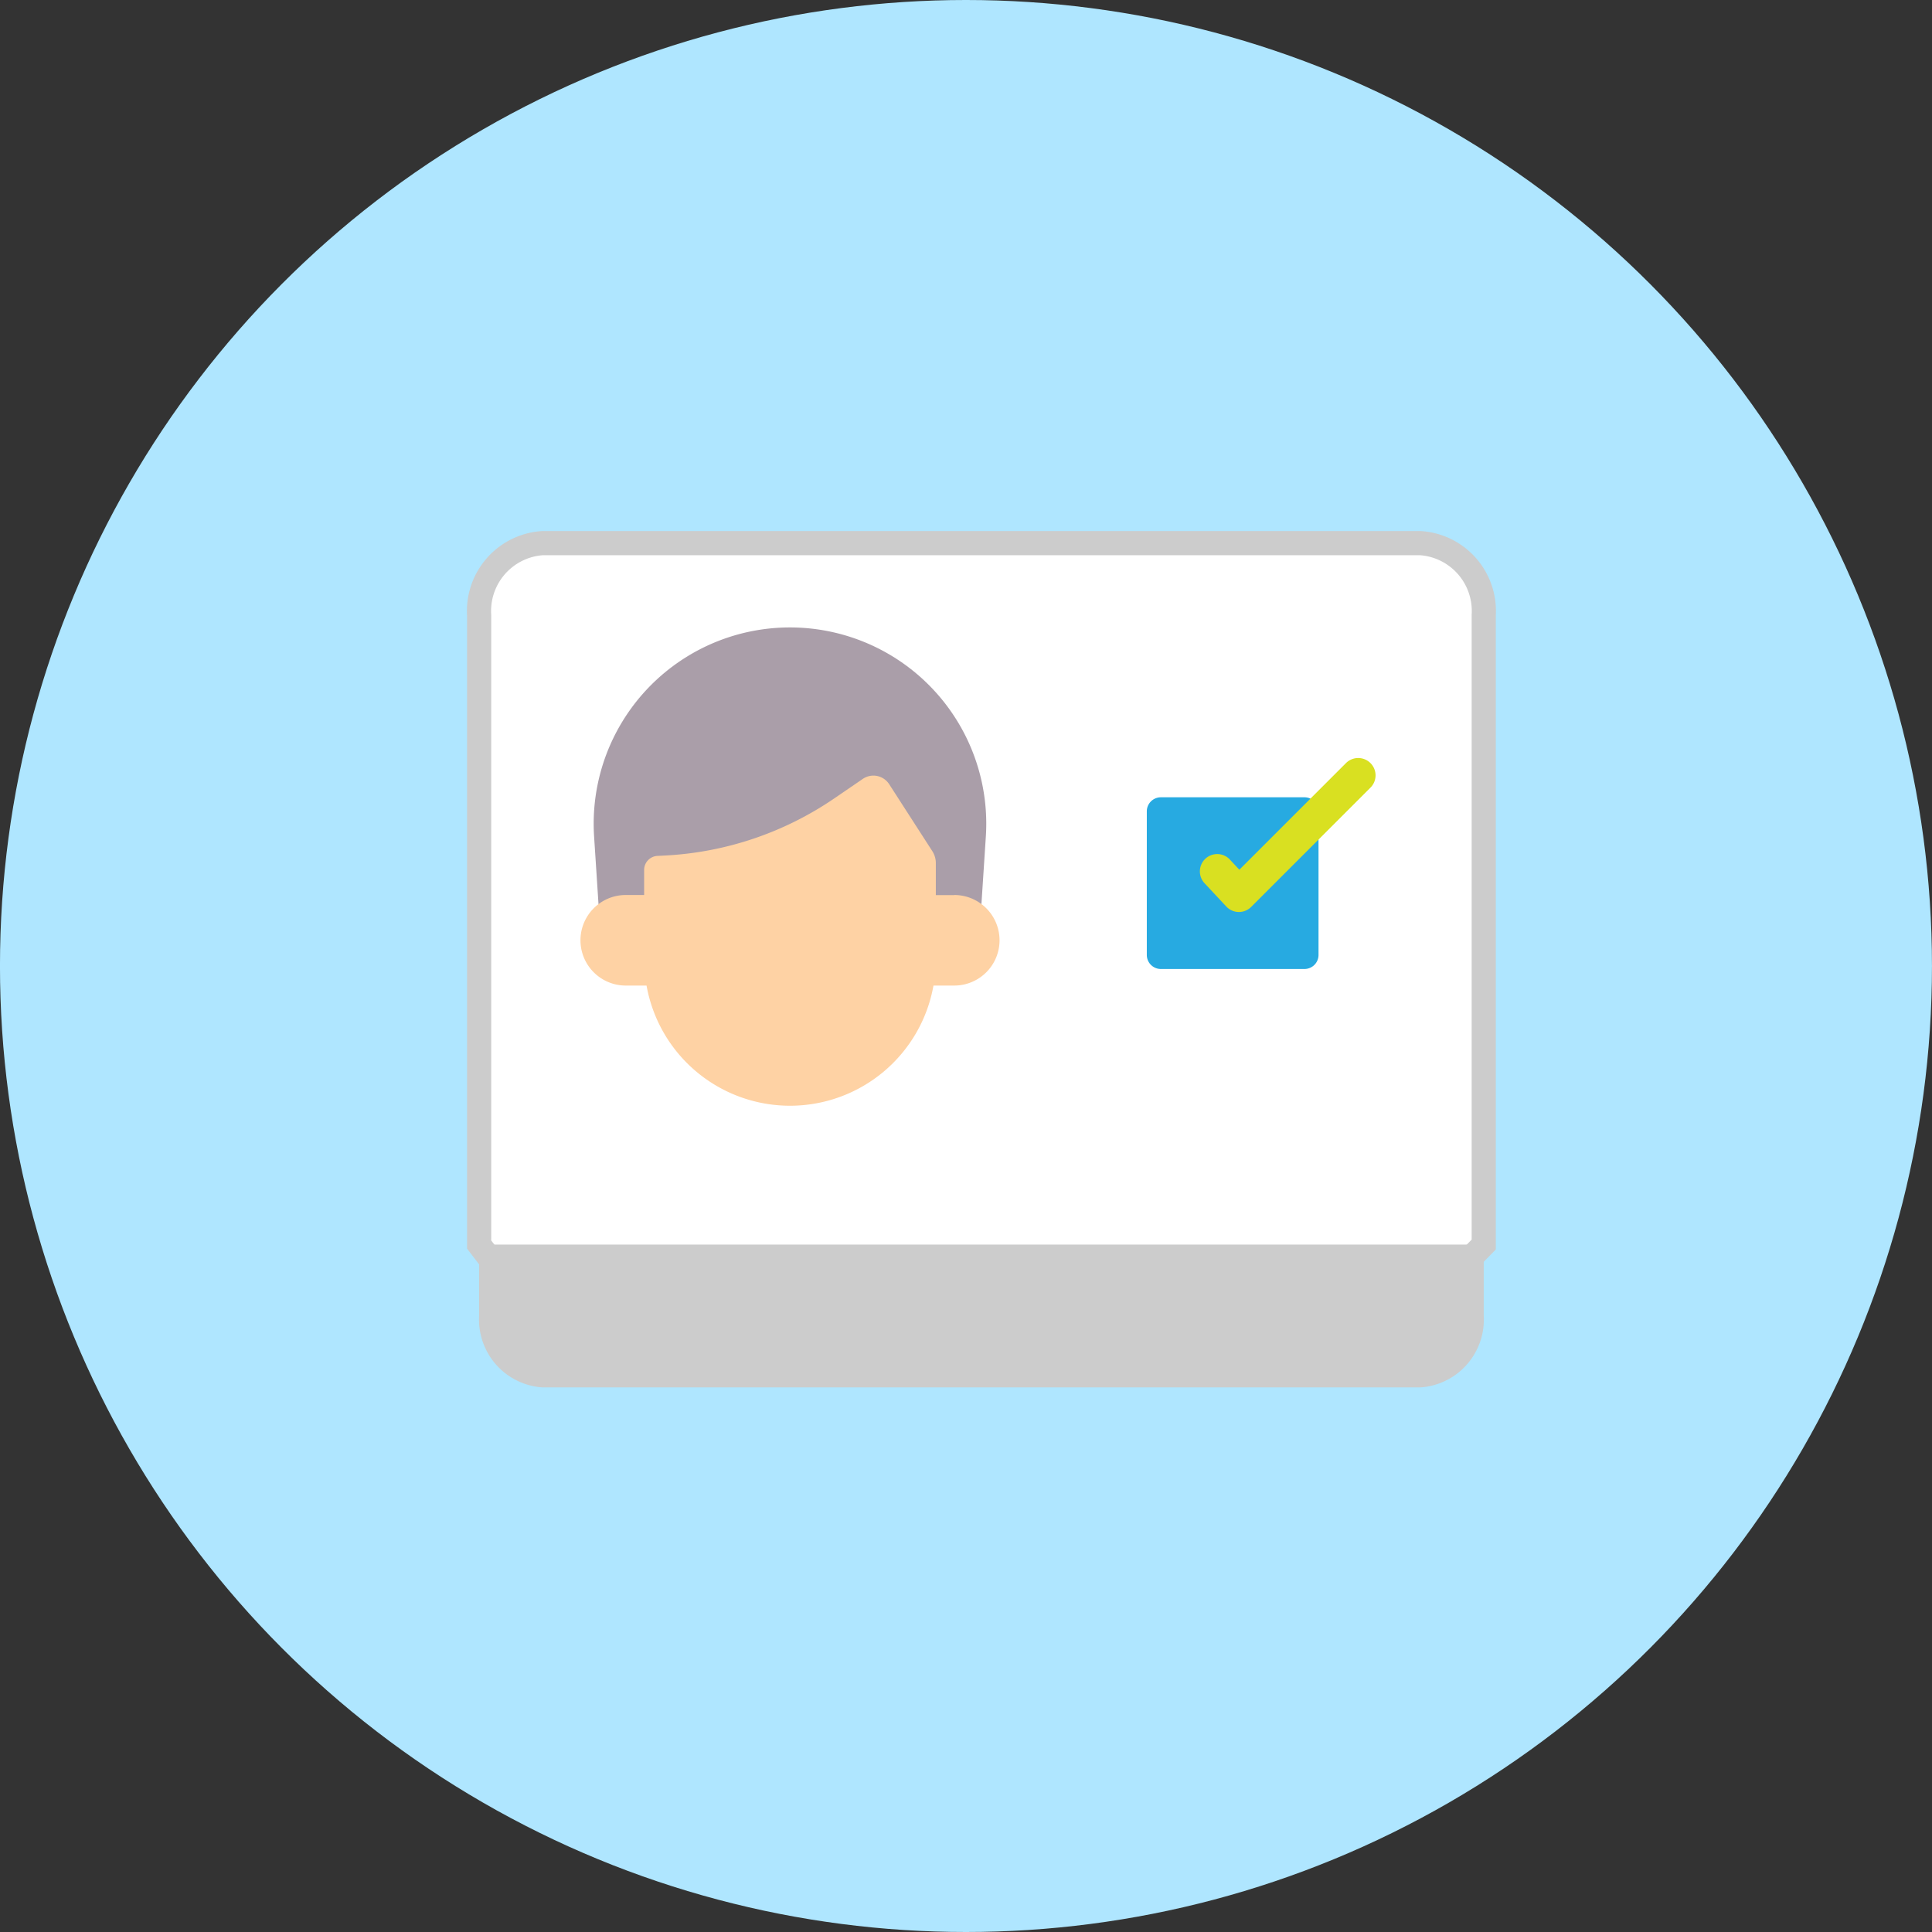
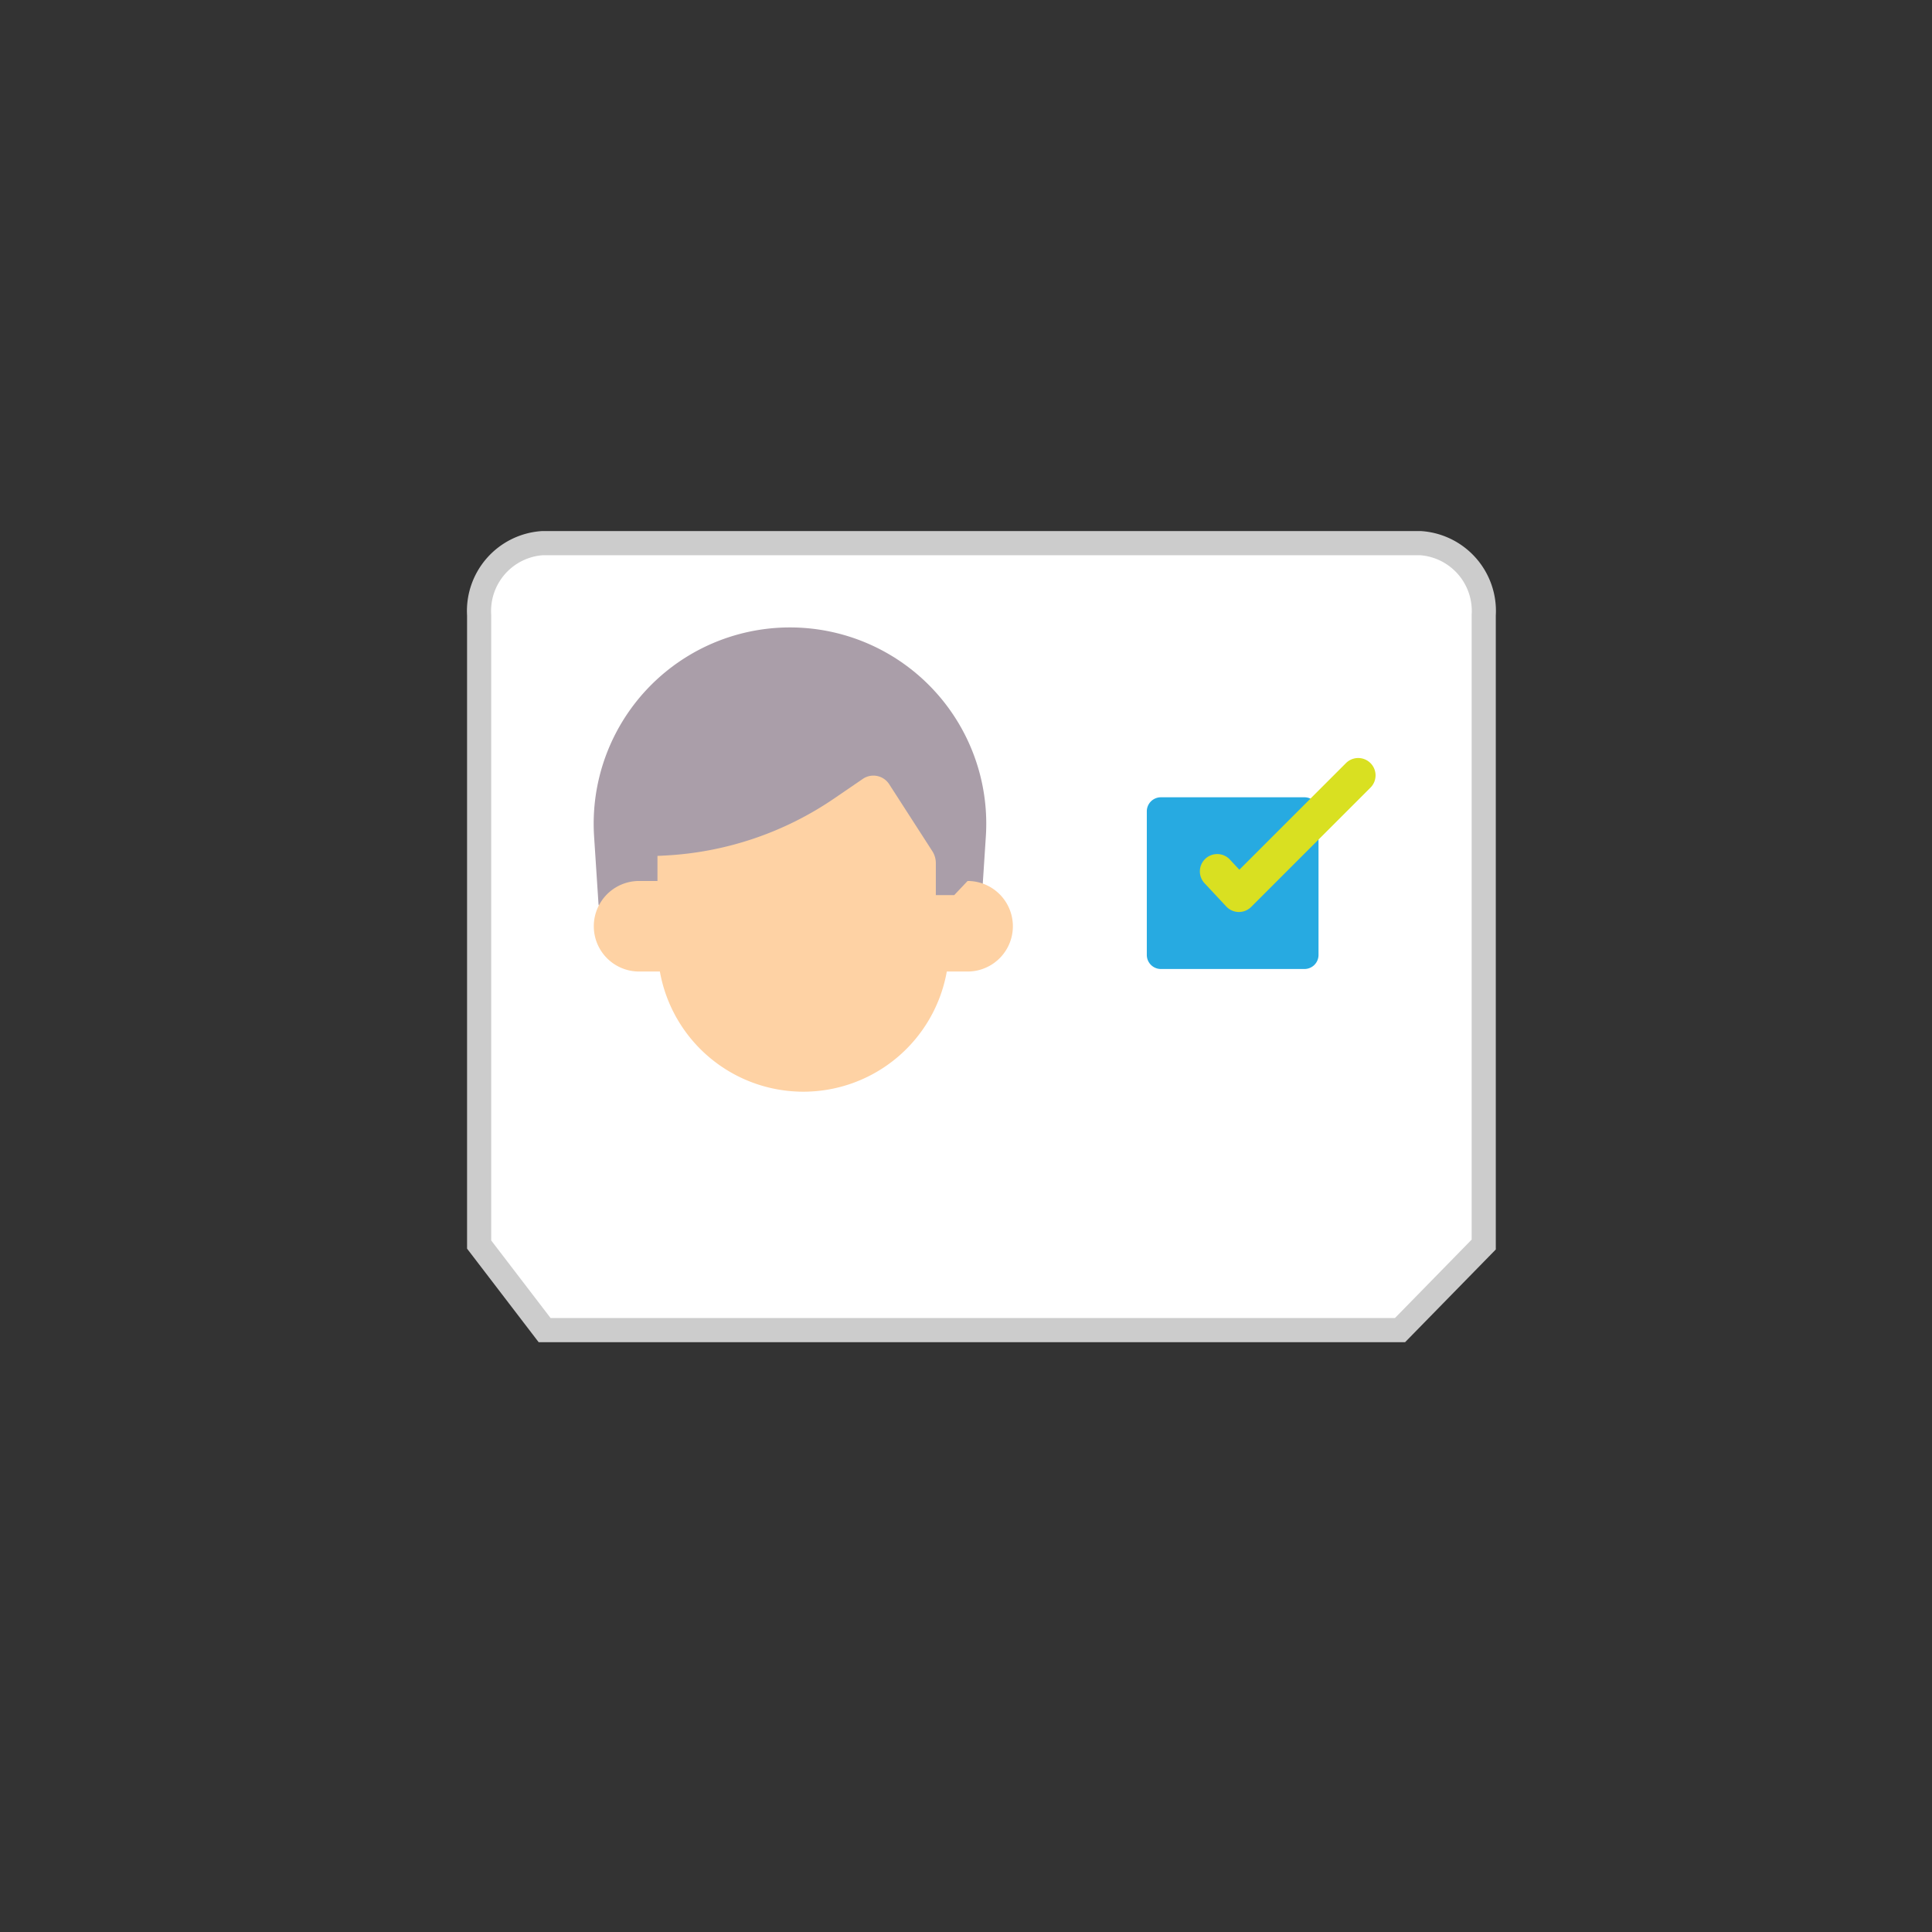
<svg xmlns="http://www.w3.org/2000/svg" width="80" height="80" viewBox="0 0 80 80">
  <rect x="0" y="0" width="80" height="80" fill="#333333" stroke="none" />
  <defs>
    <style>.a{fill:#afe6ff;}.b{fill:#fff;stroke:#ccc;stroke-miterlimit:10;}.c{fill:#ccc;}.d{fill:#aa9ea9;}.e{fill:#fed2a4;}.f{fill:#27aae1;}.g{fill:#d9e021;}</style>
  </defs>
  <g transform="translate(-2268 -1196)">
    <g transform="translate(1264.107 621.49)">
-       <circle class="a" cx="40" cy="40" r="40" transform="translate(1003.892 574.51)" />
      <path class="b" d="M1095.01,633.626a2.815,2.815,0,0,0-2.611-2.982h-36.376a2.815,2.815,0,0,0-2.611,2.982v26.061l2.712,3.544h35.419l3.467-3.544Z" transform="translate(-29.679 -33.643)" />
-       <path class="c" d="M1095.01,703.13v2.932a2.816,2.816,0,0,1-2.611,2.983h-36.376a2.816,2.816,0,0,1-2.611-2.983V703.13Z" transform="translate(-29.679 -77.086)" />
      <path class="d" d="M1065.447,650.805l-.183-2.806a8.128,8.128,0,1,1,16.222,0l-.183,2.806-.215,1.857s-15.127-.04-15.127,0S1065.447,650.805,1065.447,650.805Z" transform="translate(-36.771 -38.855)" />
-       <path class="e" d="M1079.356,659.621h-.761V658.3a.916.916,0,0,0-.146-.5l-1.786-2.772a.777.777,0,0,0-1.091-.22l-1.187.811a13.65,13.65,0,0,1-7,2.362l-.317.016a.582.582,0,0,0-.552.581v1.038h-.761a1.875,1.875,0,1,0,0,3.75h.861a6.034,6.034,0,0,0,11.881,0h.861a1.875,1.875,0,1,0,0-3.75Z" transform="translate(-35.951 -48.046)" />
+       <path class="e" d="M1079.356,659.621h-.761V658.3a.916.916,0,0,0-.146-.5l-1.786-2.772a.777.777,0,0,0-1.091-.22l-1.187.811a13.65,13.65,0,0,1-7,2.362l-.317.016v1.038h-.761a1.875,1.875,0,1,0,0,3.75h.861a6.034,6.034,0,0,0,11.881,0h.861a1.875,1.875,0,1,0,0-3.75Z" transform="translate(-35.951 -48.046)" />
      <path class="f" d="M1128.949,664.017H1123a.582.582,0,0,1-.582-.582v-5.946a.582.582,0,0,1,.582-.582h5.946a.582.582,0,0,1,.582.582v5.946A.582.582,0,0,1,1128.949,664.017Z" transform="translate(-71.038 -49.383)" />
      <g transform="translate(1053.589 605.912)">
        <path class="g" d="M1129.532,659.247h-.012a.717.717,0,0,1-.512-.228l-.887-.95a.718.718,0,1,1,1.049-.98l.38.407,4.4-4.4a.718.718,0,1,1,1.015,1.015l-4.926,4.926a.716.716,0,0,1-.508.21Z" transform="translate(-1127.927 -652.885)" />
      </g>
    </g>
  </g>
</svg>